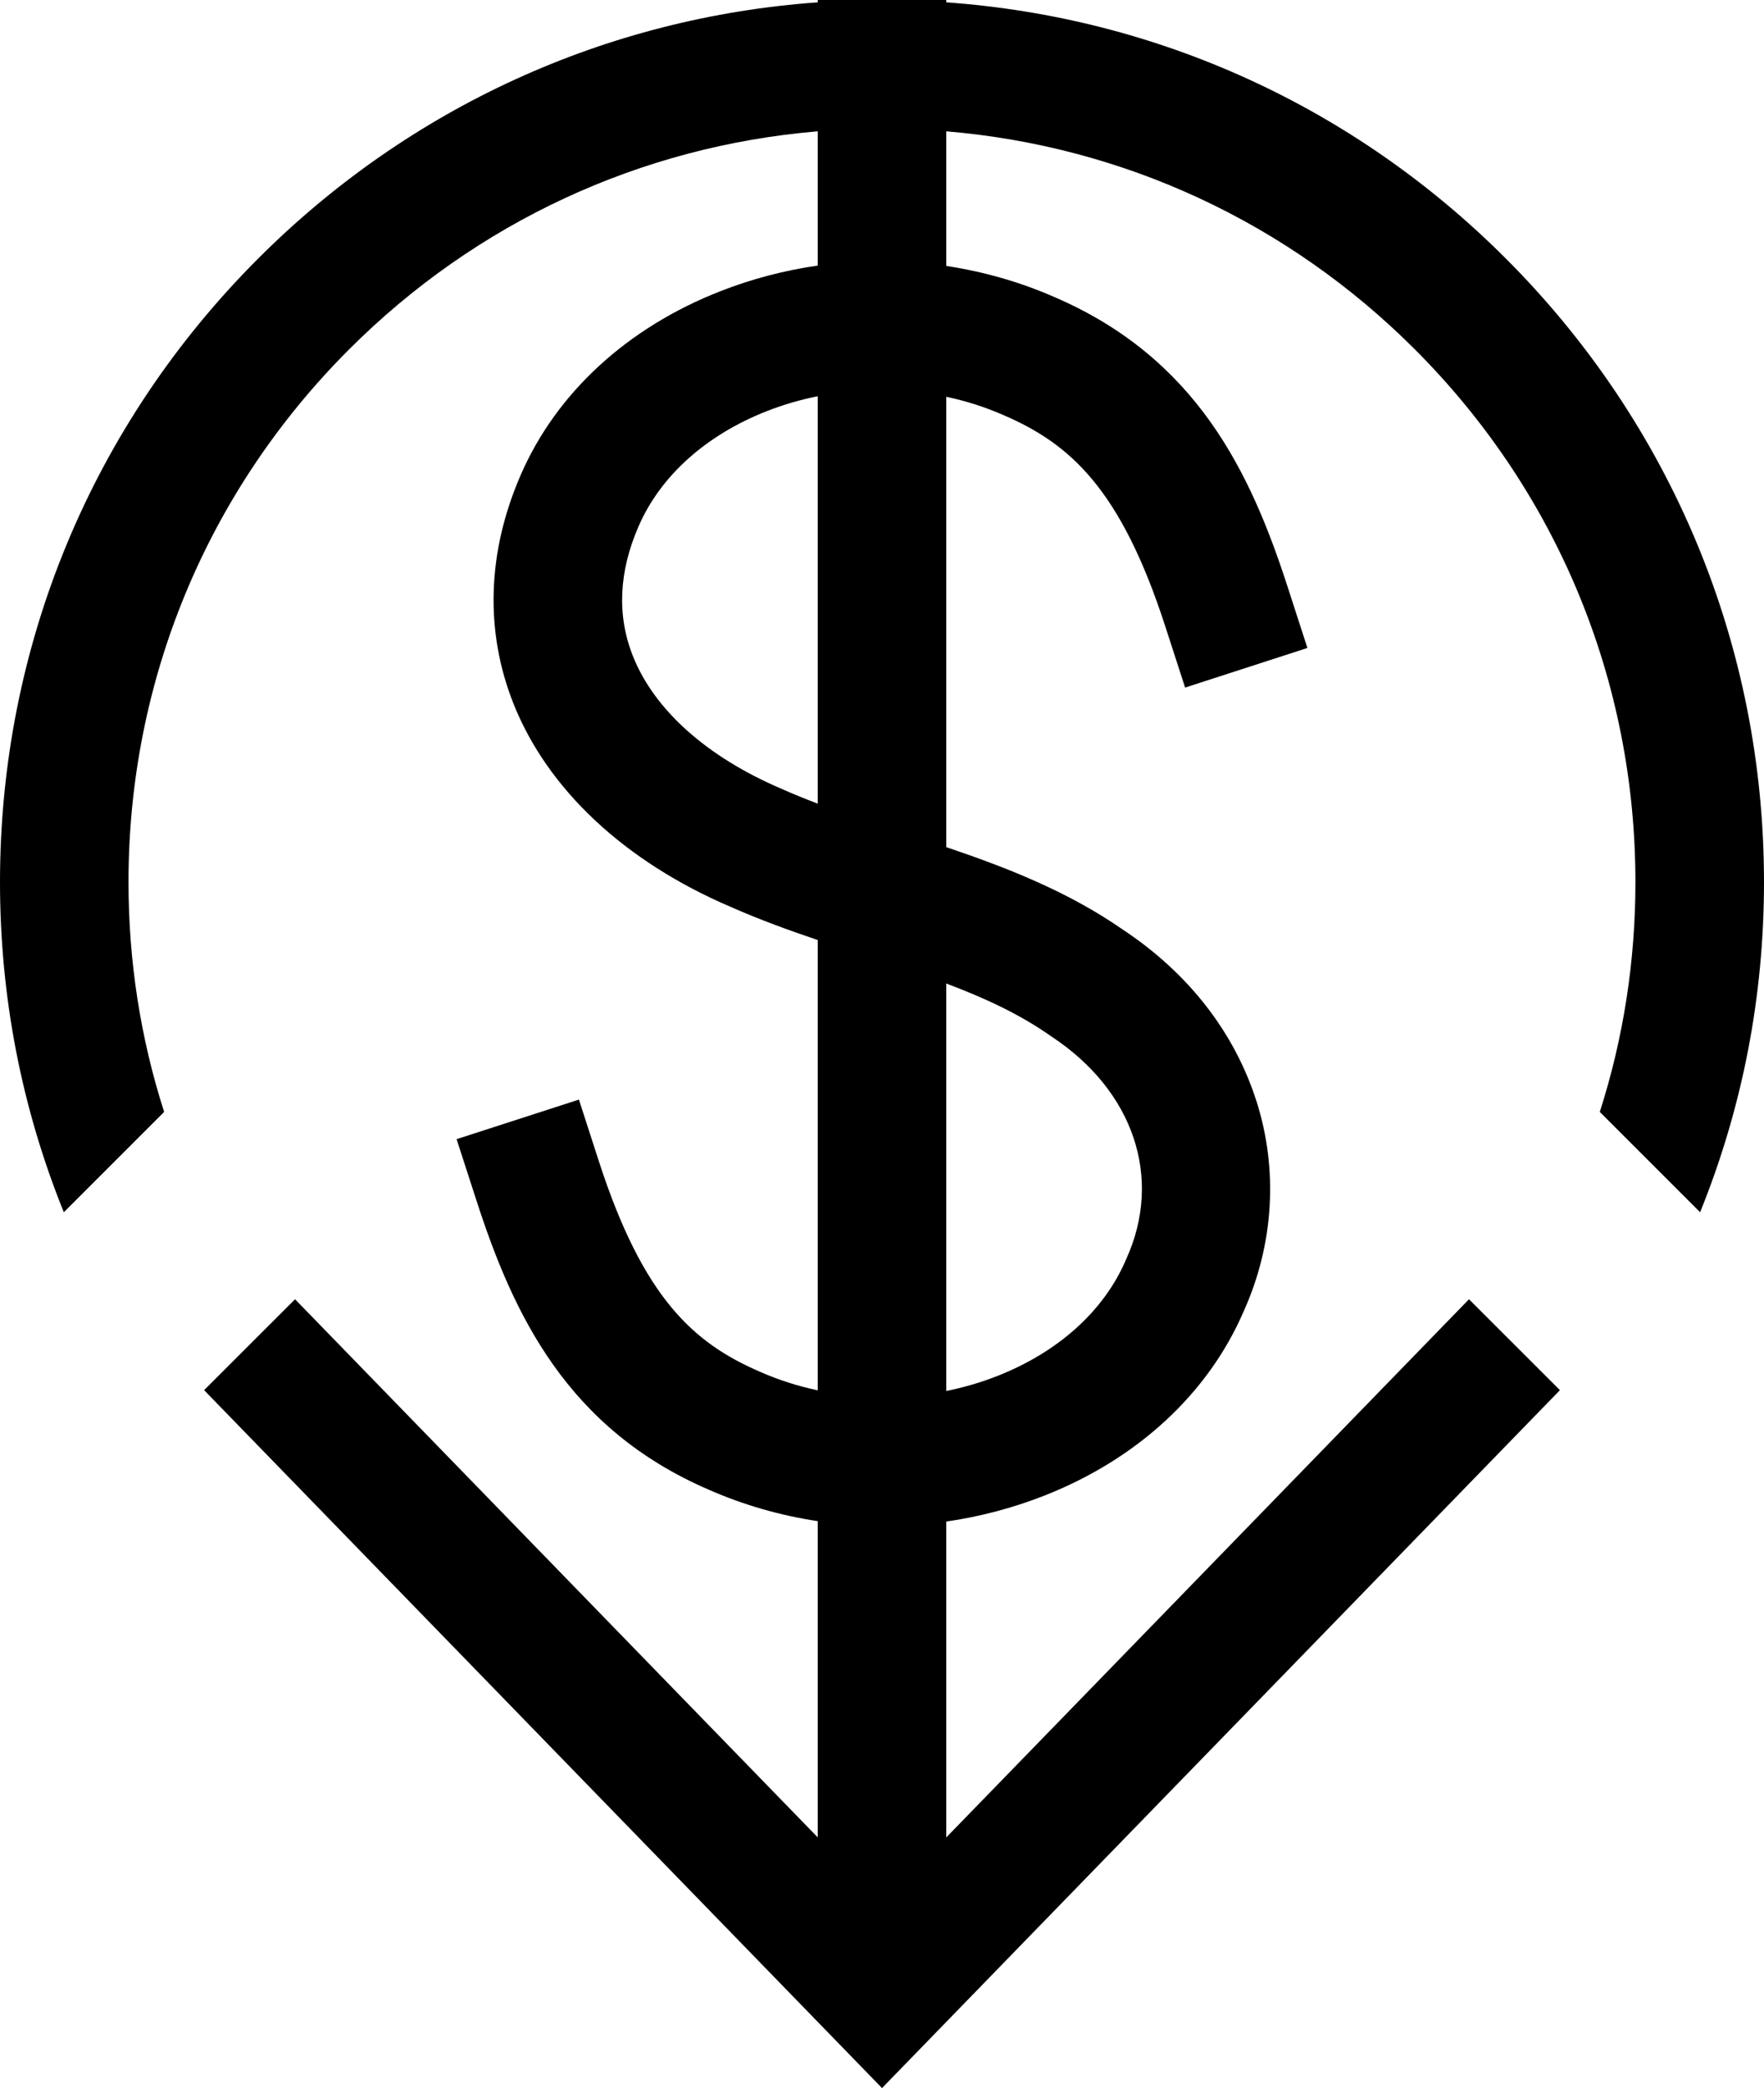
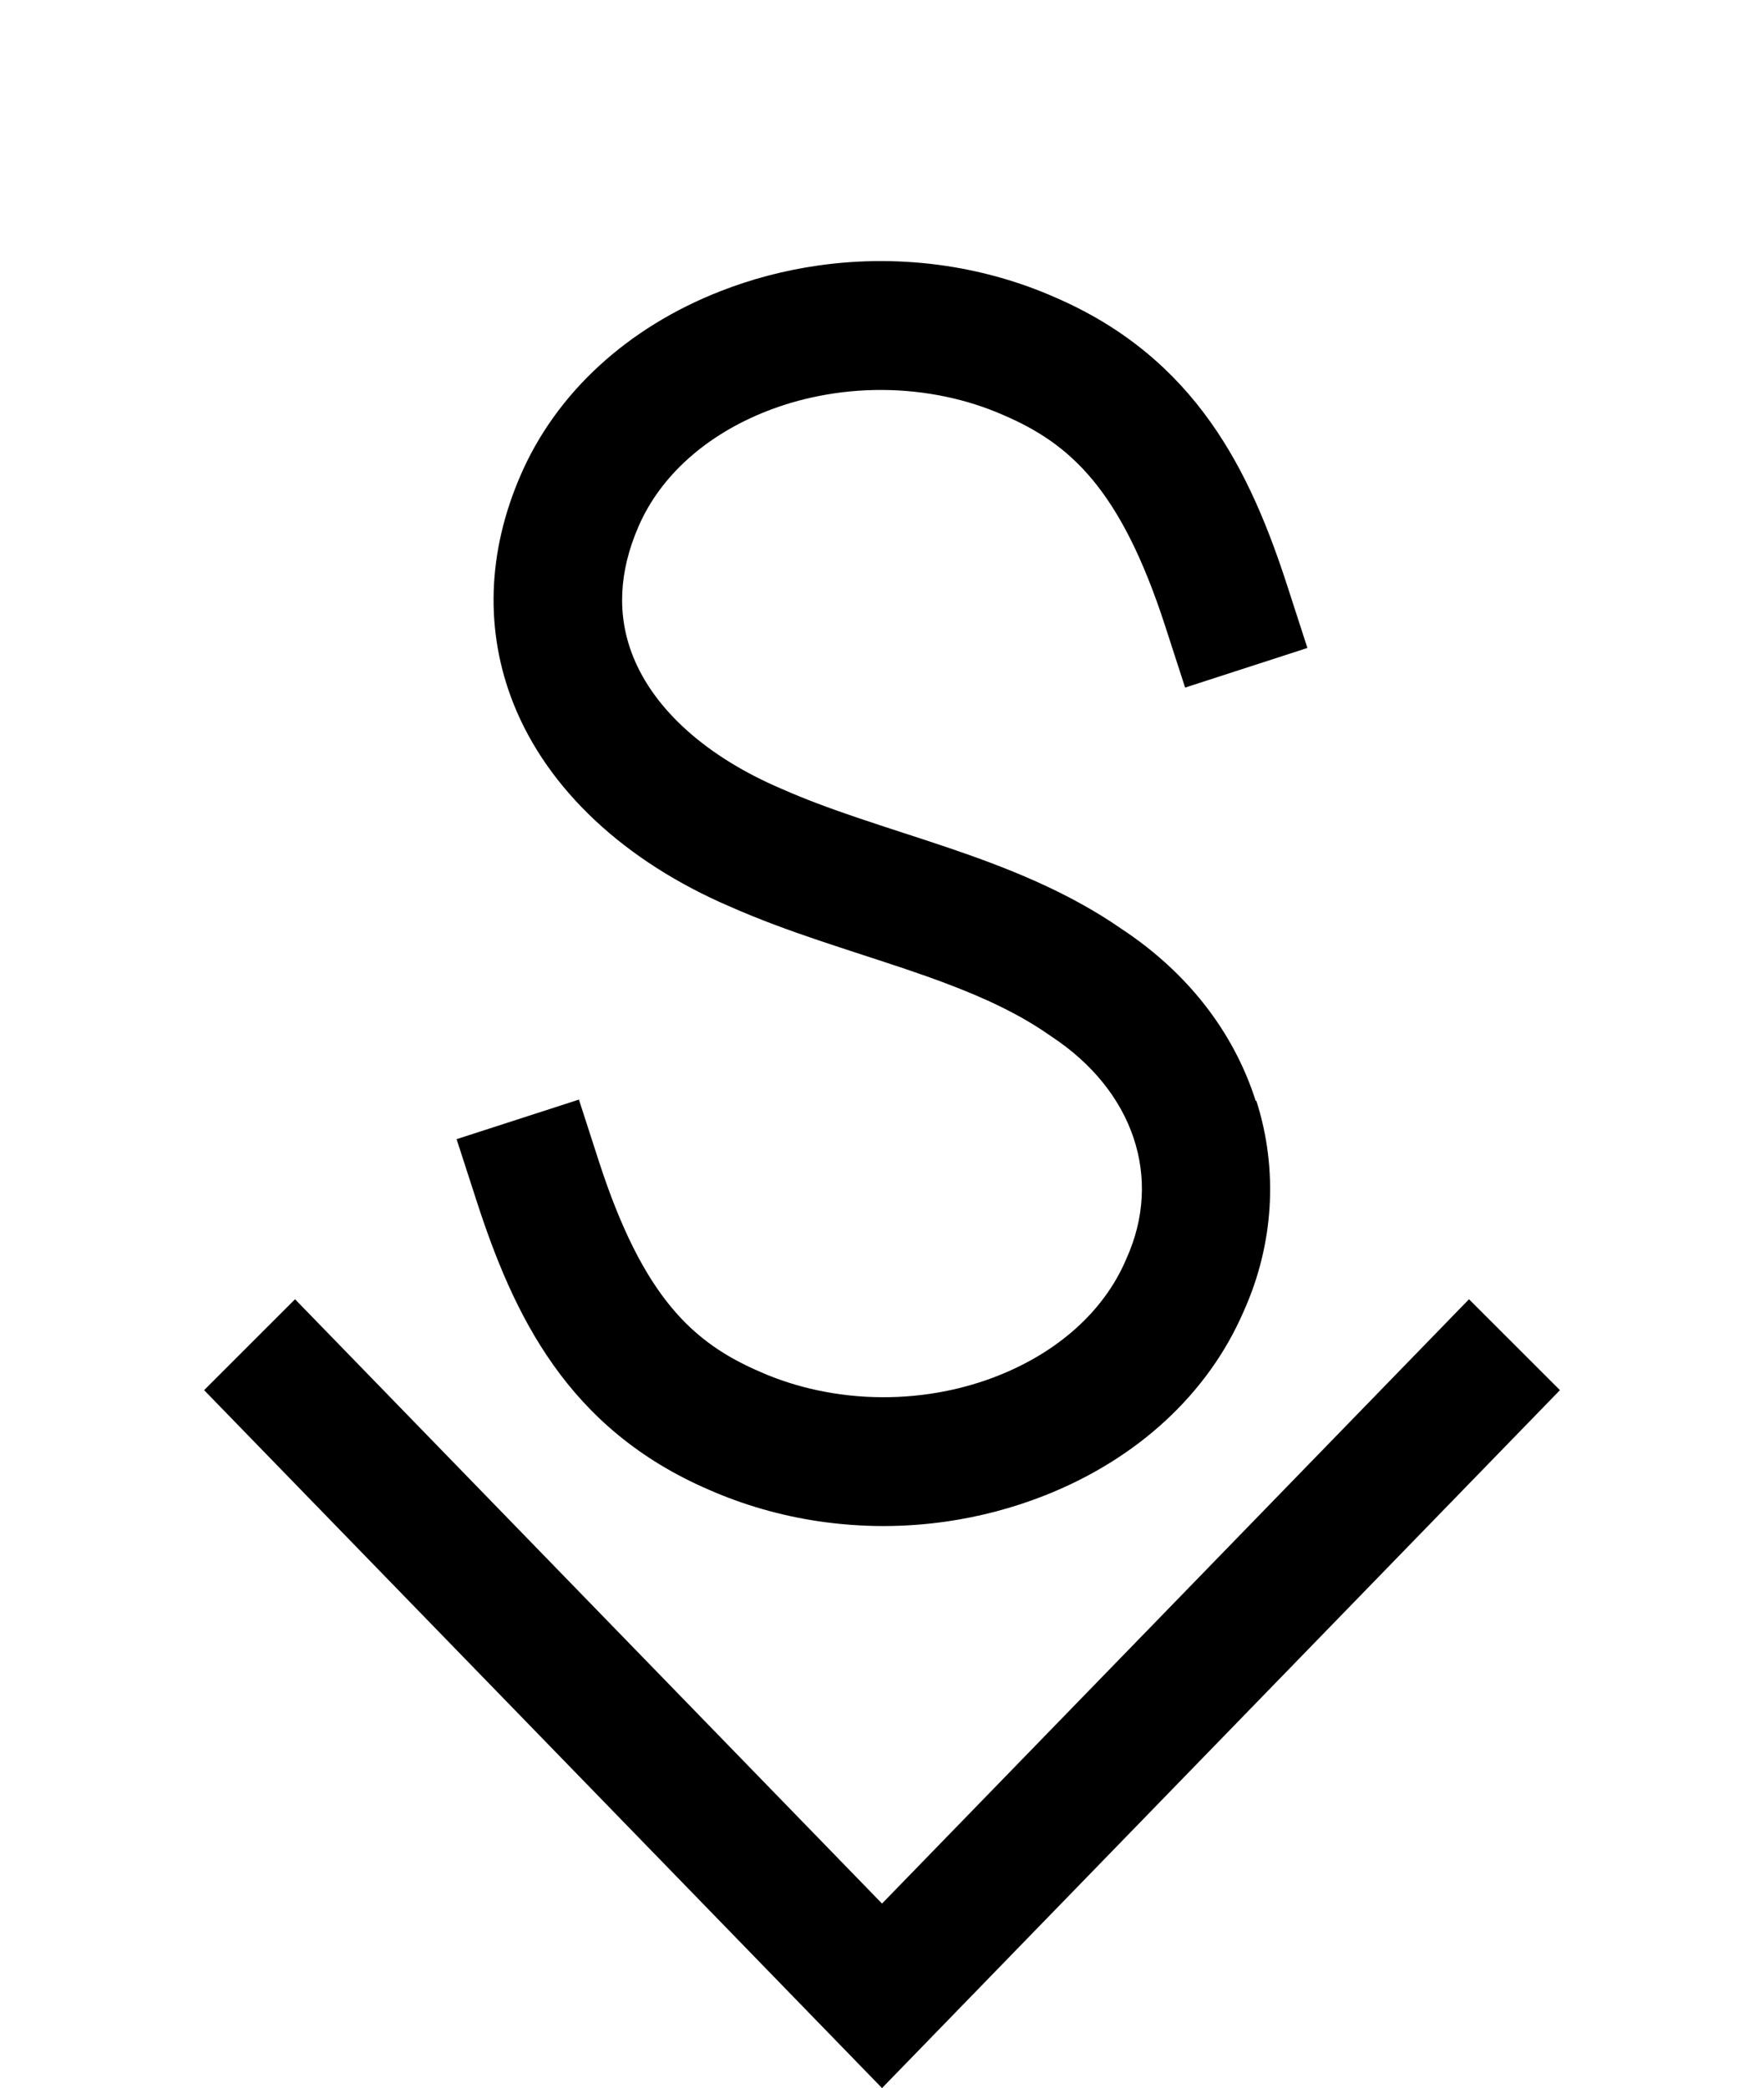
<svg xmlns="http://www.w3.org/2000/svg" id="Calque_2" data-name="Calque 2" viewBox="0 0 438.19 518.66">
  <defs>
    <style>
      /* Indique au navigateur que l’icône gère clair/sombre */
      :root { color-scheme: light dark; }

      /* Mode clair */
      @media (prefers-color-scheme: light) {
        .cls-1 { fill: #04141e; } /* ta couleur actuelle en clair */
      }

      /* Mode sombre */
      @media (prefers-color-scheme: dark) {
        .cls-1 { fill: #f19637; } /* ta couleur demandée en sombre */
      }
    </style>
  </defs>
  <g id="Calque_3" data-name="Calque 3">
    <g>
-       <rect class="cls-1" x="203.13" width="31.93" height="478.64" />
-       <path class="cls-1" d="M438.19,219.1c0,28.42-5.33,55.96-15.87,82.01l-24.92-24.92c5.88-18.34,8.85-37.47,8.85-57.09,0-49.99-19.46-96.99-54.81-132.34-31.56-31.56-72.4-50.46-116.38-54.14-5.29-.45-10.61-.67-15.97-.67s-10.69.22-15.97.67c-43.97,3.69-84.82,22.59-116.38,54.14-35.35,35.35-54.82,82.35-54.82,132.34,0,19.62,2.97,38.75,8.85,57.09l-24.92,24.92C5.33,275.06,0,247.52,0,219.1c0-58.52,22.79-113.54,64.17-154.92C101.77,26.59,150.62,4.34,203.13.58c5.29-.38,10.61-.57,15.97-.57s10.68.19,15.97.57c52.51,3.75,101.36,26,138.95,63.6,41.39,41.38,64.17,96.4,64.17,154.92Z" />
      <polygon class="cls-1" points="364.91 322.72 387.5 345.3 219.1 518.66 50.7 345.3 73.29 322.72 203.13 456.39 219.1 472.83 235.07 456.39 364.91 322.72" />
-       <path class="cls-1" d="M312.11,273.5c5.45,17.08,4.32,35.65-3.2,52.29-8.81,20.38-26.36,36.6-49.43,45.69-7.9,3.11-16.1,5.26-24.41,6.46-5.2.74-10.43,1.12-15.66,1.12s-10.89-.41-16.28-1.22c-9.25-1.39-18.33-3.98-26.95-7.76-35.3-15.18-48.66-43.54-57.84-71.93l-4.92-15.19,30.39-9.83,4.91,15.19c11.02,34.05,23.53,45.31,40.13,52.44l.13.06c4.52,1.99,9.28,3.5,14.16,4.53,10.41,2.22,21.41,2.28,31.93.16,4.34-.88,8.61-2.12,12.71-3.74,15.14-5.96,26.45-16.17,31.86-28.74l.13-.3c9.15-20.13,1.84-41.85-18.63-55.3l-.37-.26c-7.62-5.33-16.33-9.34-25.7-12.87-6.65-2.52-13.62-4.78-20.77-7.11-3.69-1.21-7.42-2.42-11.17-3.69-7.25-2.45-14.55-5.11-21.68-8.26-26.3-11.26-45.43-29.17-53.9-50.46-7.16-18.03-6.53-37.68,1.81-56.83,8.85-20.37,26.46-36.56,49.57-45.61,7.83-3.07,15.96-5.19,24.2-6.37,10.61-1.53,21.4-1.49,31.93.09,9.27,1.4,18.35,3.98,26.96,7.77,35.28,15.21,48.65,43.56,57.83,71.93l4.92,15.19-30.38,9.84-4.92-15.19c-11.03-34.04-23.54-45.31-40.13-52.46l-.12-.05c-4.52-1.99-9.28-3.5-14.16-4.53-10.41-2.21-21.41-2.27-31.93-.14-4.29.86-8.5,2.08-12.56,3.67-15.14,5.92-26.48,16.09-31.93,28.61-4.95,11.35-5.42,22.21-1.41,32.29,5.3,13.35,18.39,25.04,36.85,32.92l.19.09c2.89,1.28,5.84,2.47,8.85,3.62,6.72,2.55,13.75,4.84,21.05,7.22,3.61,1.17,7.25,2.36,10.88,3.58,15.08,5.1,30.2,11,43.81,20.45,16.28,10.76,27.77,25.5,33.24,42.63Z" />
+       <path class="cls-1" d="M312.11,273.5c5.45,17.08,4.32,35.65-3.2,52.29-8.81,20.38-26.36,36.6-49.43,45.69-7.9,3.11-16.1,5.26-24.41,6.46-5.2.74-10.43,1.12-15.66,1.12s-10.89-.41-16.28-1.22c-9.25-1.39-18.33-3.98-26.95-7.76-35.3-15.18-48.66-43.54-57.84-71.93l-4.92-15.19,30.39-9.83,4.91,15.19c11.02,34.05,23.53,45.31,40.13,52.44l.13.06c4.52,1.99,9.28,3.5,14.16,4.53,10.41,2.22,21.41,2.28,31.93.16,4.34-.88,8.61-2.12,12.71-3.74,15.14-5.96,26.45-16.17,31.86-28.74l.13-.3c9.15-20.13,1.84-41.85-18.63-55.3l-.37-.26c-7.62-5.33-16.33-9.34-25.7-12.87-6.65-2.52-13.62-4.78-20.77-7.11-3.69-1.21-7.42-2.42-11.17-3.69-7.25-2.45-14.55-5.11-21.68-8.26-26.3-11.26-45.43-29.17-53.9-50.46-7.16-18.03-6.53-37.68,1.81-56.83,8.85-20.37,26.46-36.56,49.57-45.61,7.83-3.07,15.96-5.19,24.2-6.37,10.61-1.53,21.4-1.49,31.93.09,9.27,1.4,18.35,3.98,26.96,7.77,35.28,15.21,48.65,43.56,57.83,71.93l4.92,15.19-30.38,9.84-4.92-15.19c-11.03-34.04-23.54-45.31-40.13-52.46l-.12-.05c-4.52-1.99-9.28-3.5-14.16-4.53-10.41-2.21-21.41-2.27-31.93-.14-4.29.86-8.5,2.08-12.56,3.67-15.14,5.92-26.48,16.09-31.93,28.61-4.95,11.35-5.42,22.21-1.41,32.29,5.3,13.35,18.39,25.04,36.85,32.92c2.89,1.28,5.84,2.47,8.85,3.62,6.72,2.55,13.75,4.84,21.05,7.22,3.61,1.17,7.25,2.36,10.88,3.58,15.08,5.1,30.2,11,43.81,20.45,16.28,10.76,27.77,25.5,33.24,42.63Z" />
    </g>
  </g>
</svg>